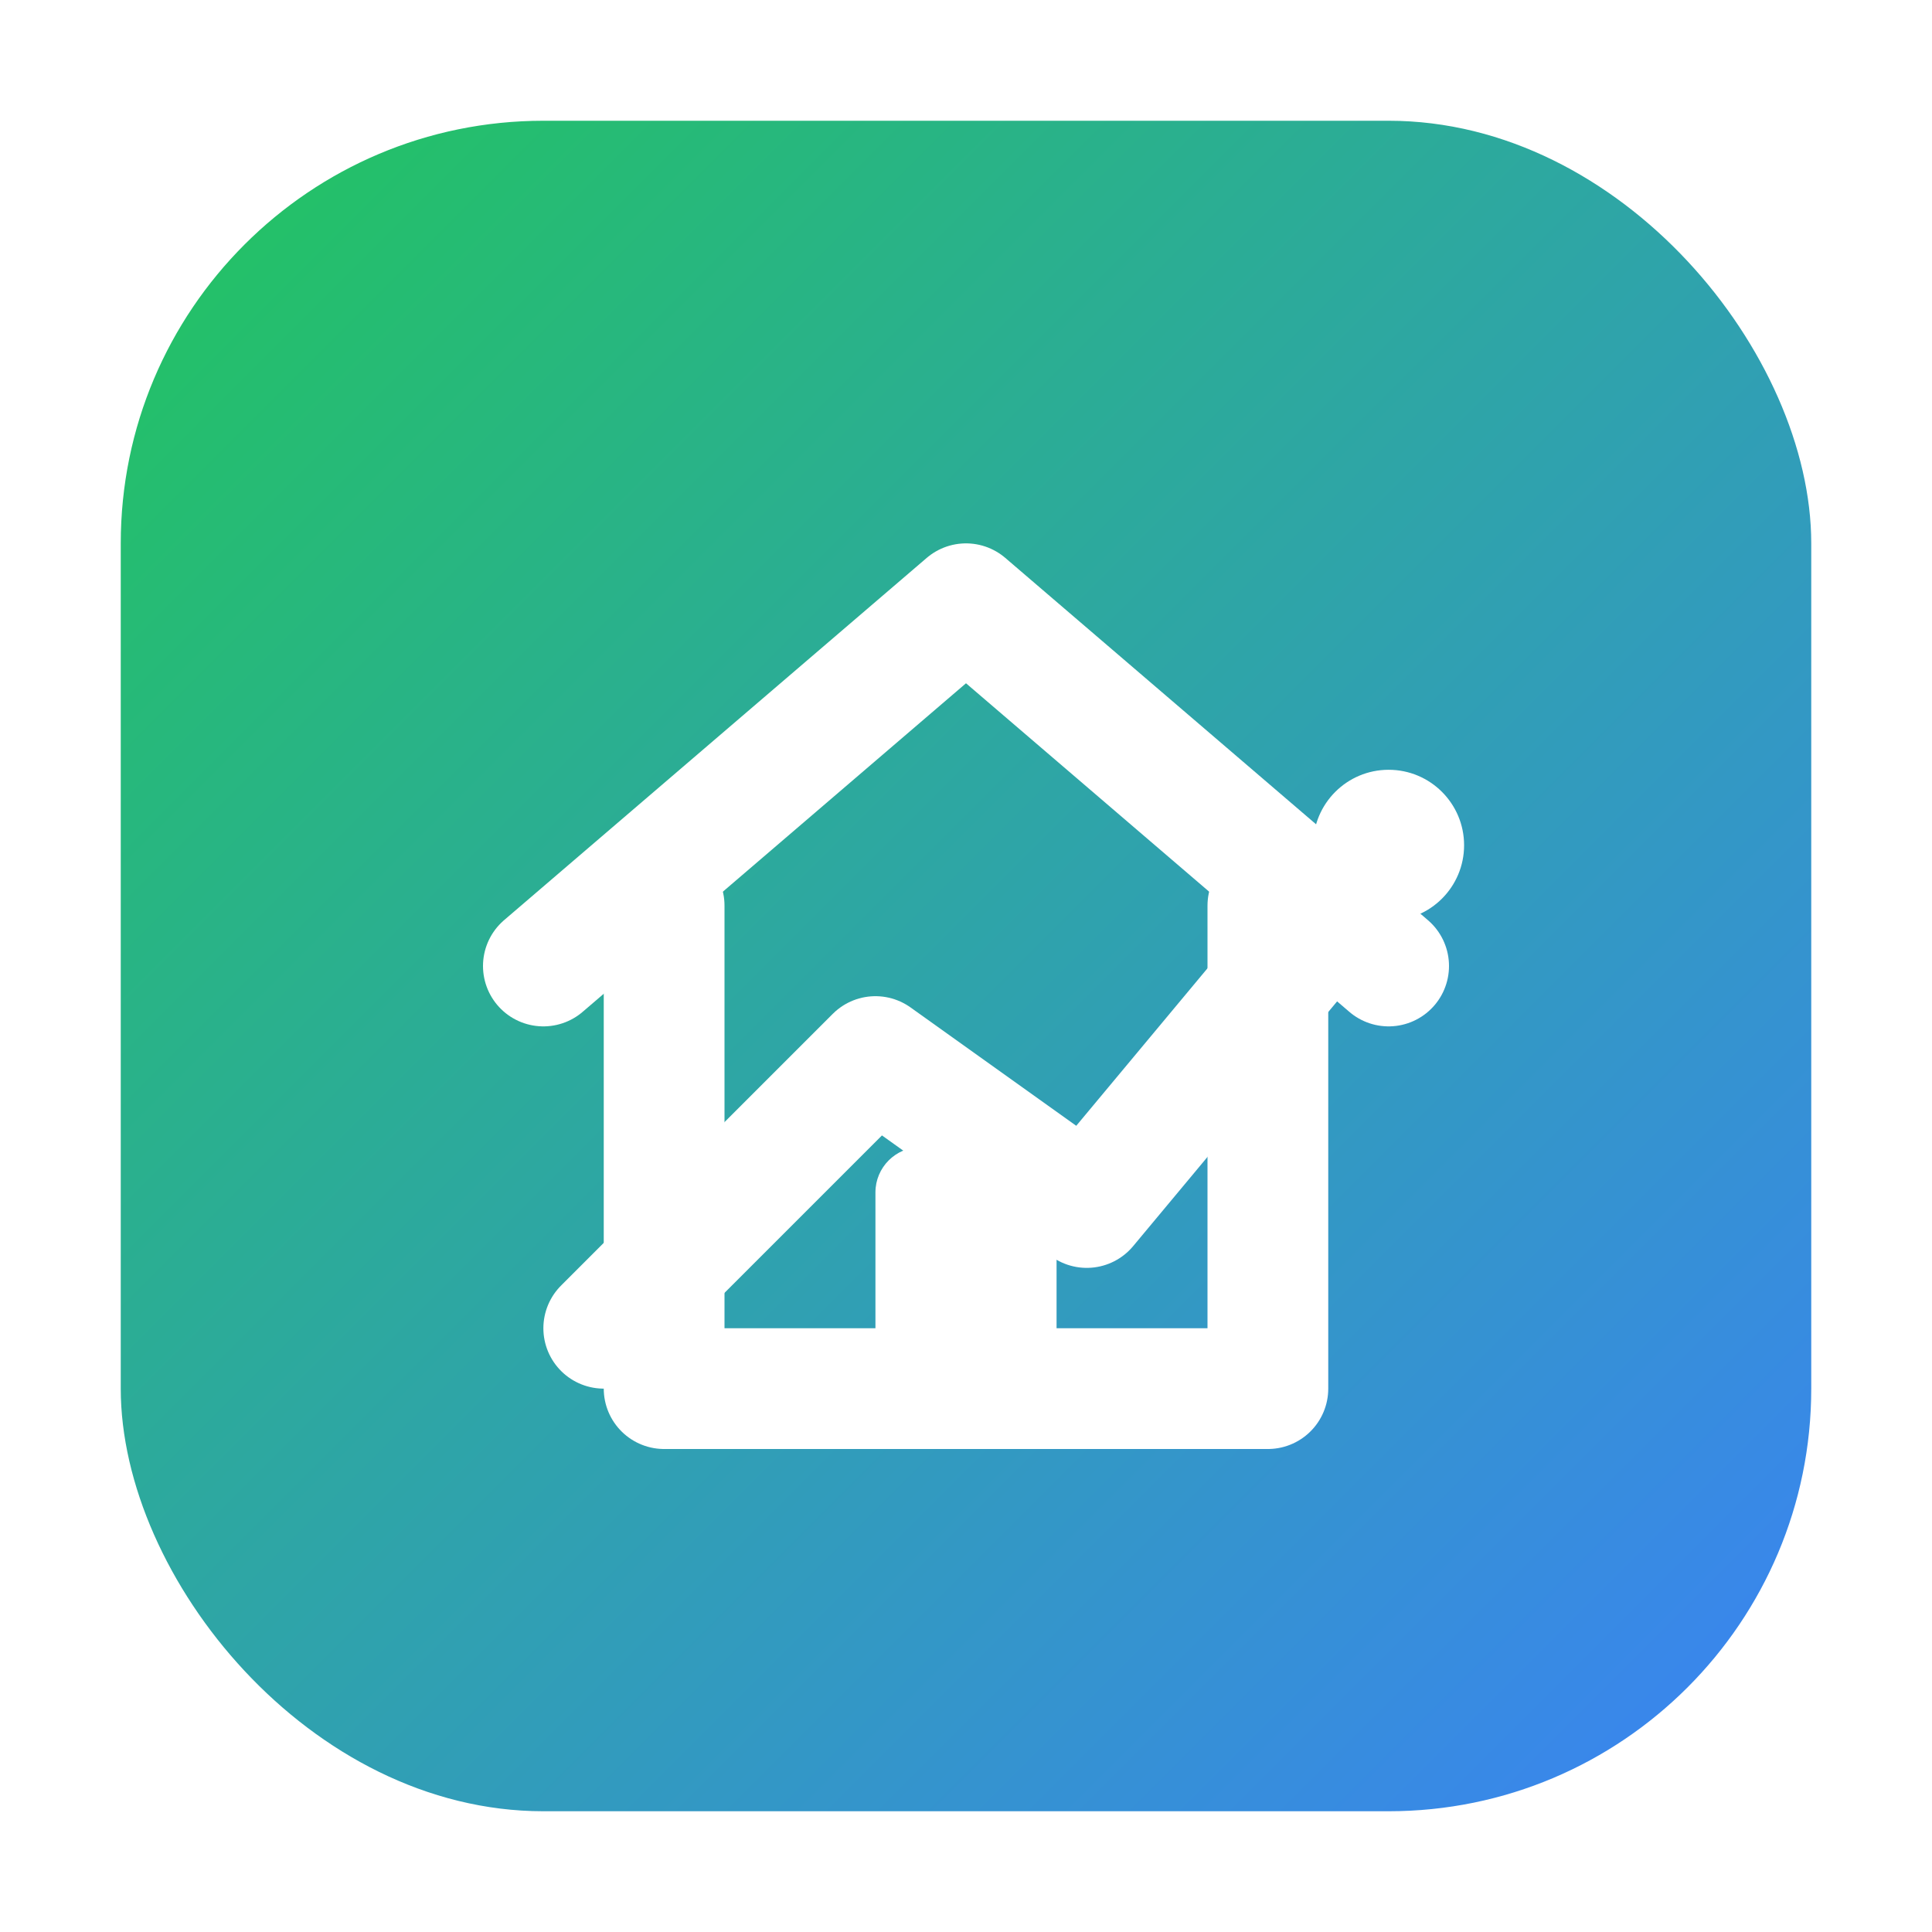
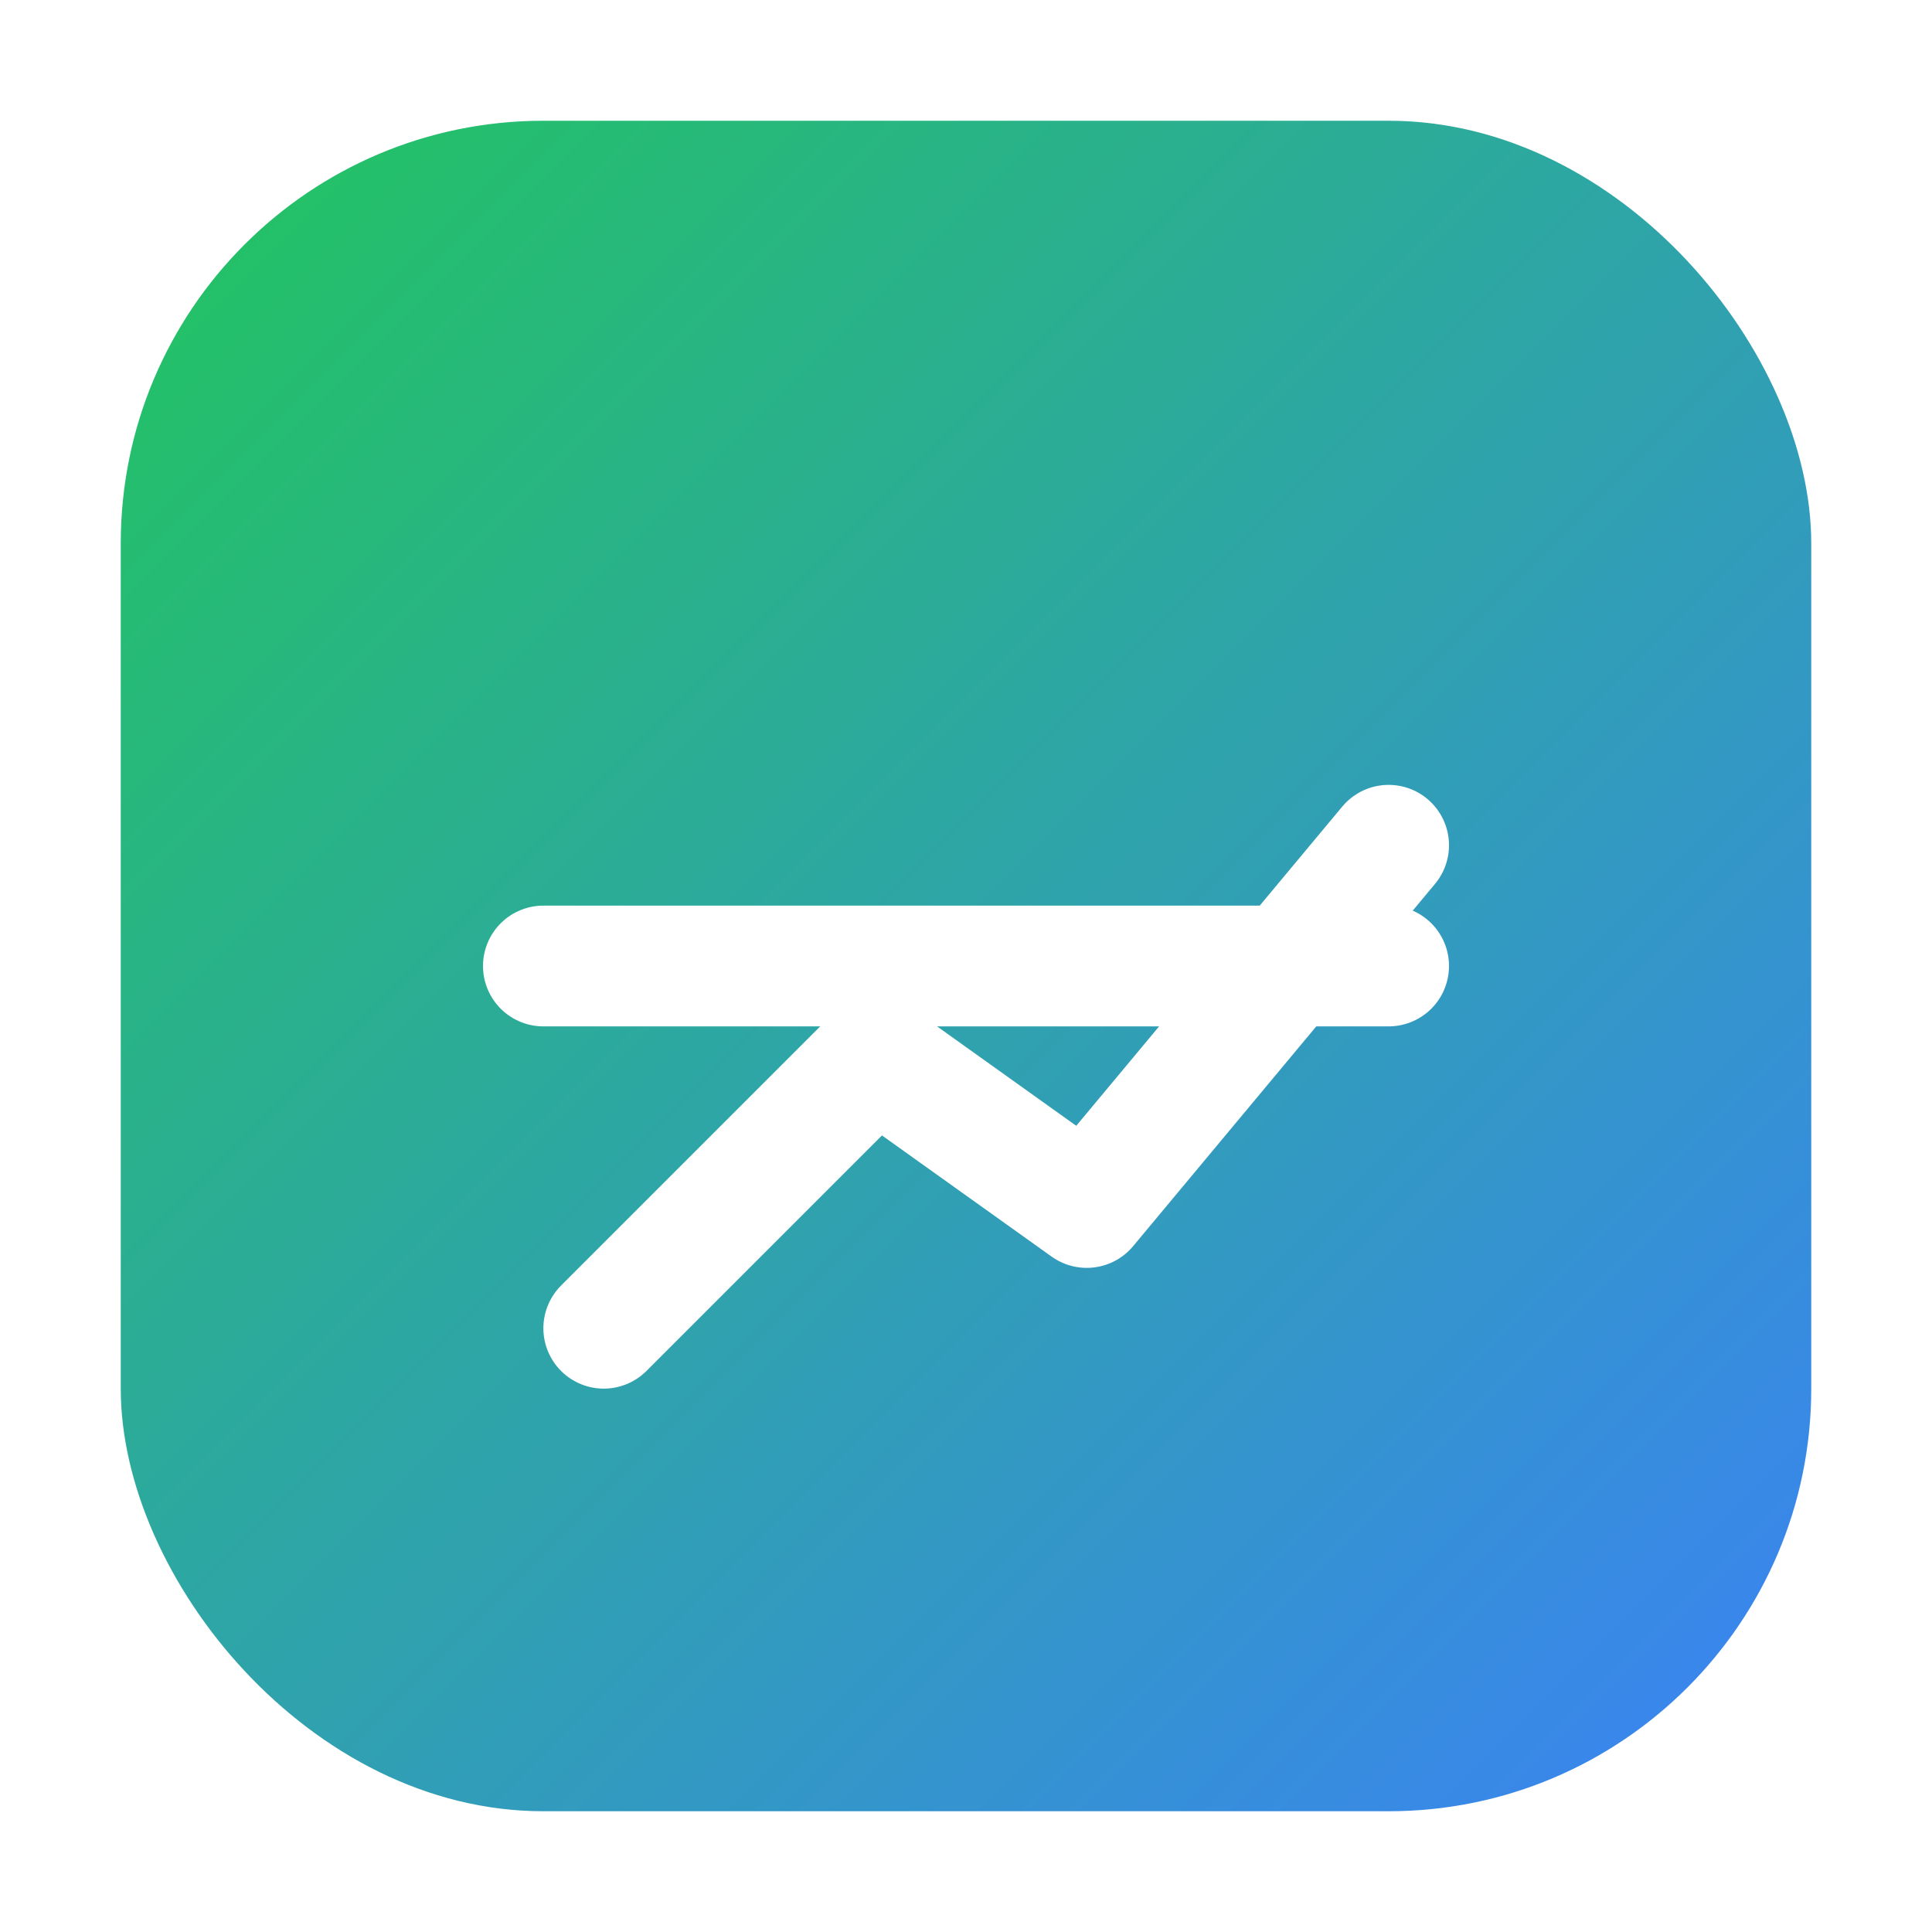
<svg xmlns="http://www.w3.org/2000/svg" viewBox="0 0 64 64" width="64" height="64">
  <defs>
    <linearGradient id="g" x1="0" y1="0" x2="1" y2="1">
      <stop offset="0%" stop-color="#22c55e" />
      <stop offset="100%" stop-color="#3b82f6" />
    </linearGradient>
    <filter id="s" x="-20%" y="-20%" width="140%" height="140%">
      <feDropShadow dx="0" dy="2" stdDeviation="2" flood-color="#0f172a" flood-opacity="0.25" />
    </filter>
  </defs>
  <rect x="4" y="4" width="56" height="56" rx="14" fill="url(#g)" />
  <g filter="url(#s)">
-     <path d="M18 32 L32 20 L46 32" fill="none" stroke="#fff" stroke-width="4" stroke-linecap="round" stroke-linejoin="round" />
-     <path d="M22 30 V46 H42 V30" fill="none" stroke="#fff" stroke-width="4" stroke-linecap="round" stroke-linejoin="round" />
-     <rect x="29" y="38" width="6" height="8" rx="1.5" fill="#ffffff" />
+     <path d="M18 32 L46 32" fill="none" stroke="#fff" stroke-width="4" stroke-linecap="round" stroke-linejoin="round" />
  </g>
  <path d="M20 44 L29 35 L36 40 L46 28" fill="none" stroke="#ffffff" stroke-width="4" stroke-linecap="round" stroke-linejoin="round" />
-   <circle cx="46" cy="28" r="2.5" fill="#ffffff" />
</svg>